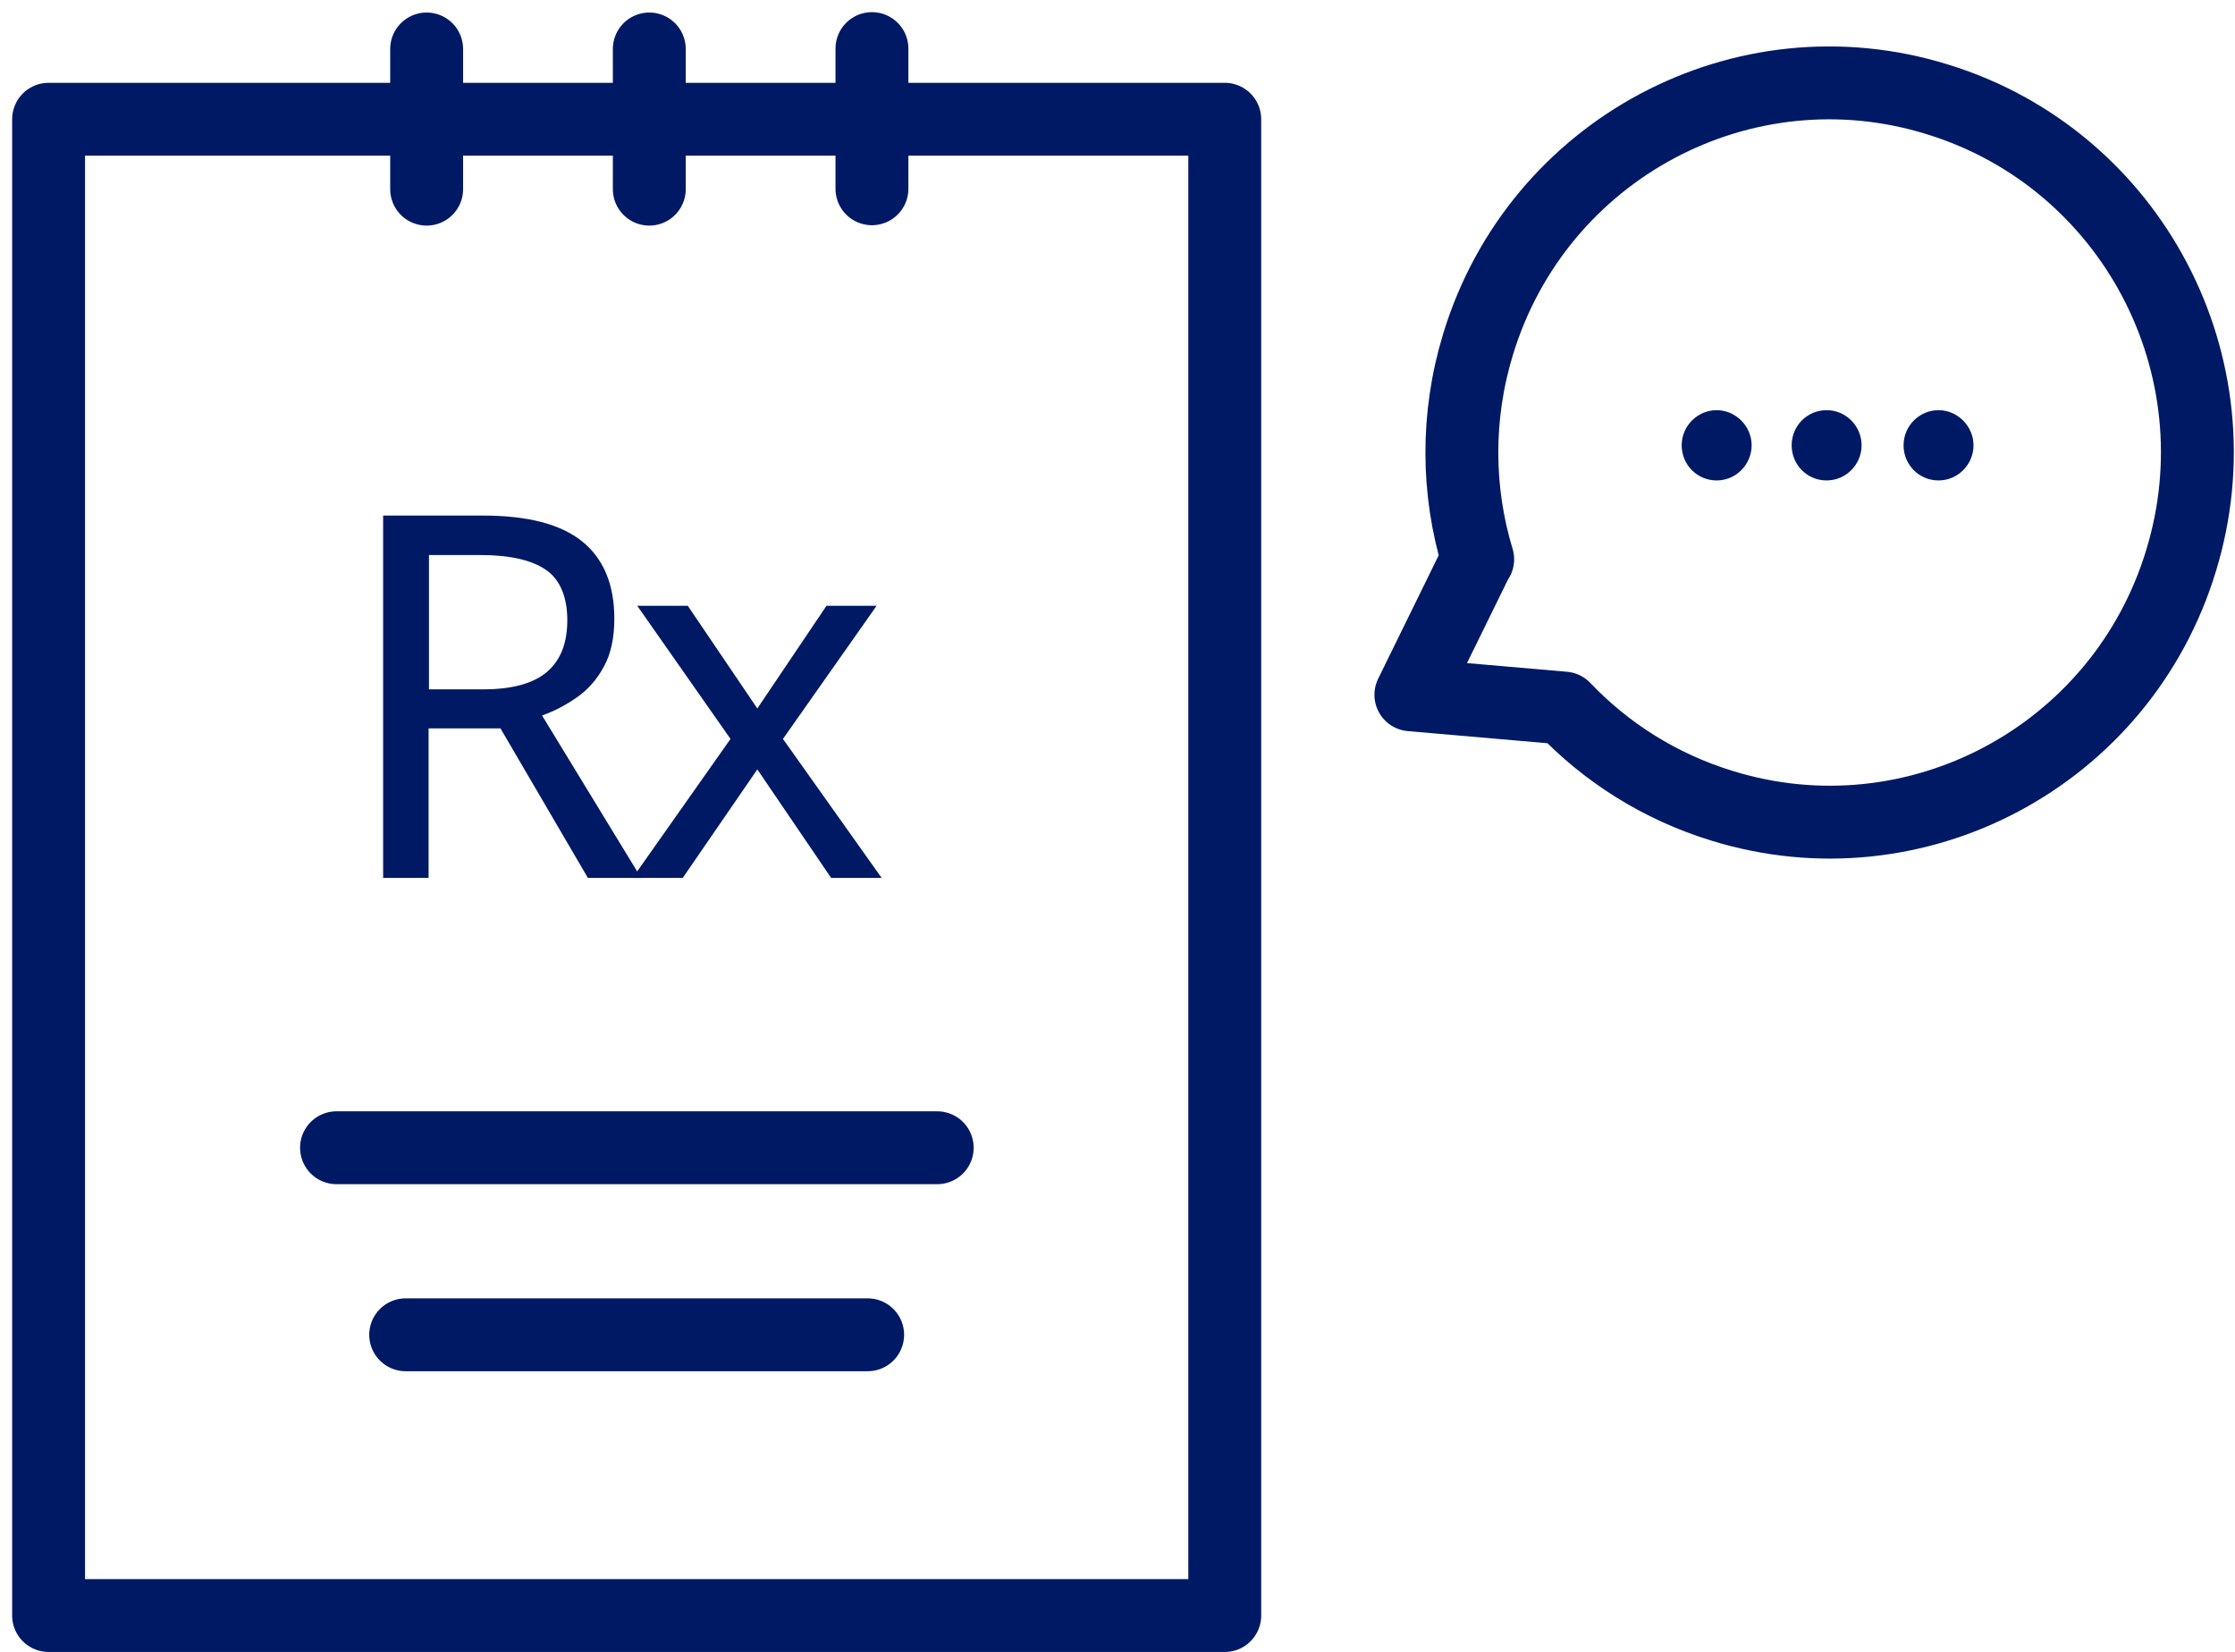
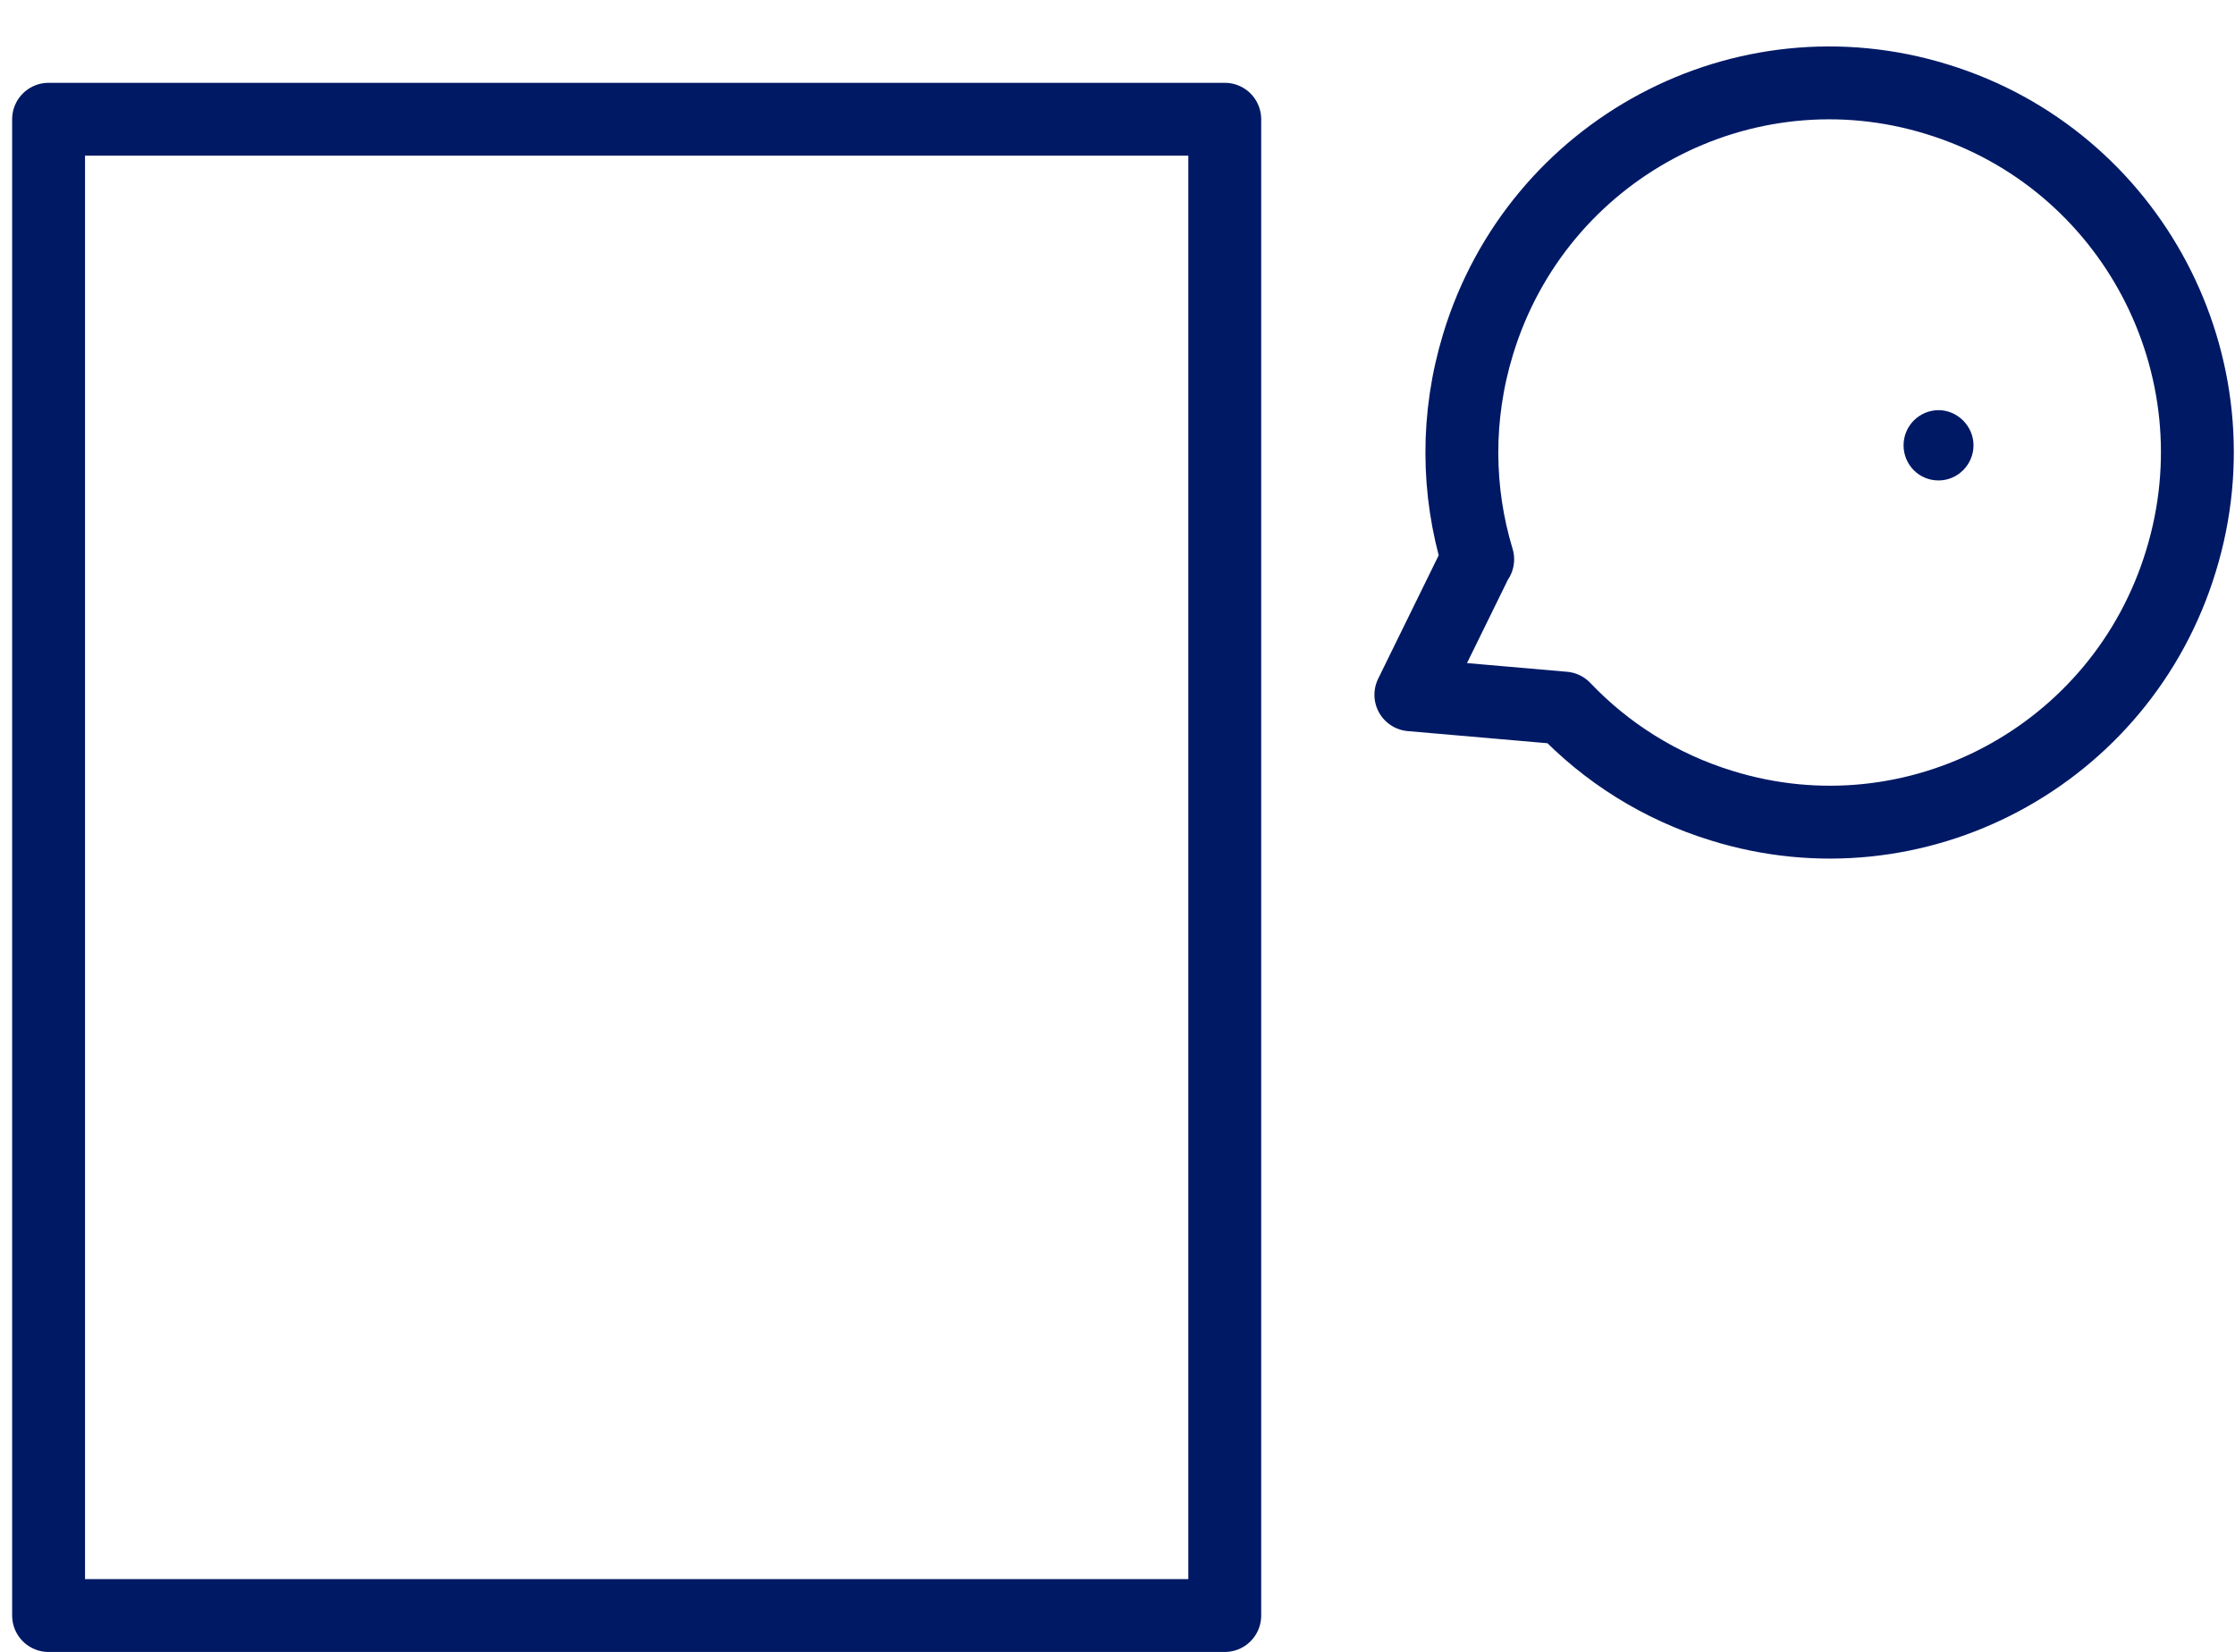
<svg xmlns="http://www.w3.org/2000/svg" width="92" height="68" viewBox="0 0 92 68" fill="none">
-   <path d="M19.882 21.224C21.721 21.224 23.081 21.578 23.96 22.285C24.84 22.993 25.288 24.054 25.288 25.468C25.288 26.256 25.144 26.931 24.856 27.445C24.568 27.976 24.2 28.394 23.736 28.715C23.272 29.037 22.809 29.278 22.313 29.454L26.391 36.141H24.2L20.601 29.985H17.642V36.141H15.771V21.224H19.866H19.882ZM19.786 22.848H17.658V28.378H19.882C21.081 28.378 21.961 28.136 22.521 27.654C23.081 27.172 23.352 26.465 23.352 25.532C23.352 24.6 23.064 23.861 22.473 23.459C21.897 23.057 20.985 22.848 19.77 22.848H19.786Z" fill="#001965" />
-   <path d="M30.07 30.419L26.231 24.938H28.311L31.174 29.165L34.021 24.938H36.084L32.229 30.419L36.292 36.141H34.212L31.174 31.673L28.103 36.141H26.039L30.07 30.419Z" fill="#001965" />
  <path d="M50.415 4.909H2V66.505H50.415V4.909Z" stroke="#001965" stroke-width="3" stroke-linecap="round" stroke-linejoin="round" />
-   <path d="M17.562 2.016V7.787M35.892 2V7.771M26.727 2.016V7.787M16.699 54.948H35.716M13.852 47.248H38.579" stroke="#001965" stroke-width="3" stroke-linecap="round" stroke-linejoin="round" />
  <path d="M60.827 23.025C59.979 20.228 59.931 17.158 60.843 14.168C63.29 6.131 71.767 1.614 79.748 4.09C87.746 6.549 92.24 15.068 89.777 23.089C87.33 31.126 78.853 35.643 70.871 33.167C68.312 32.38 66.105 30.965 64.378 29.149L58.076 28.602L60.811 23.025H60.827Z" stroke="#001965" stroke-width="3" stroke-linecap="round" stroke-linejoin="round" />
  <path d="M78.357 18.331C78.357 19.135 78.997 19.778 79.796 19.778C80.596 19.778 81.236 19.119 81.236 18.331C81.236 17.544 80.58 16.885 79.796 16.885C79.013 16.885 78.357 17.527 78.357 18.331Z" fill="#001965" />
-   <path d="M73.751 18.331C73.751 19.135 74.39 19.778 75.19 19.778C75.99 19.778 76.629 19.119 76.629 18.331C76.629 17.544 75.99 16.885 75.19 16.885C74.39 16.885 73.751 17.527 73.751 18.331Z" fill="#001965" />
-   <path d="M69.224 18.331C69.224 19.135 69.864 19.778 70.664 19.778C71.463 19.778 72.103 19.119 72.103 18.331C72.103 17.544 71.447 16.885 70.664 16.885C69.88 16.885 69.224 17.527 69.224 18.331Z" fill="#001965" />
</svg>